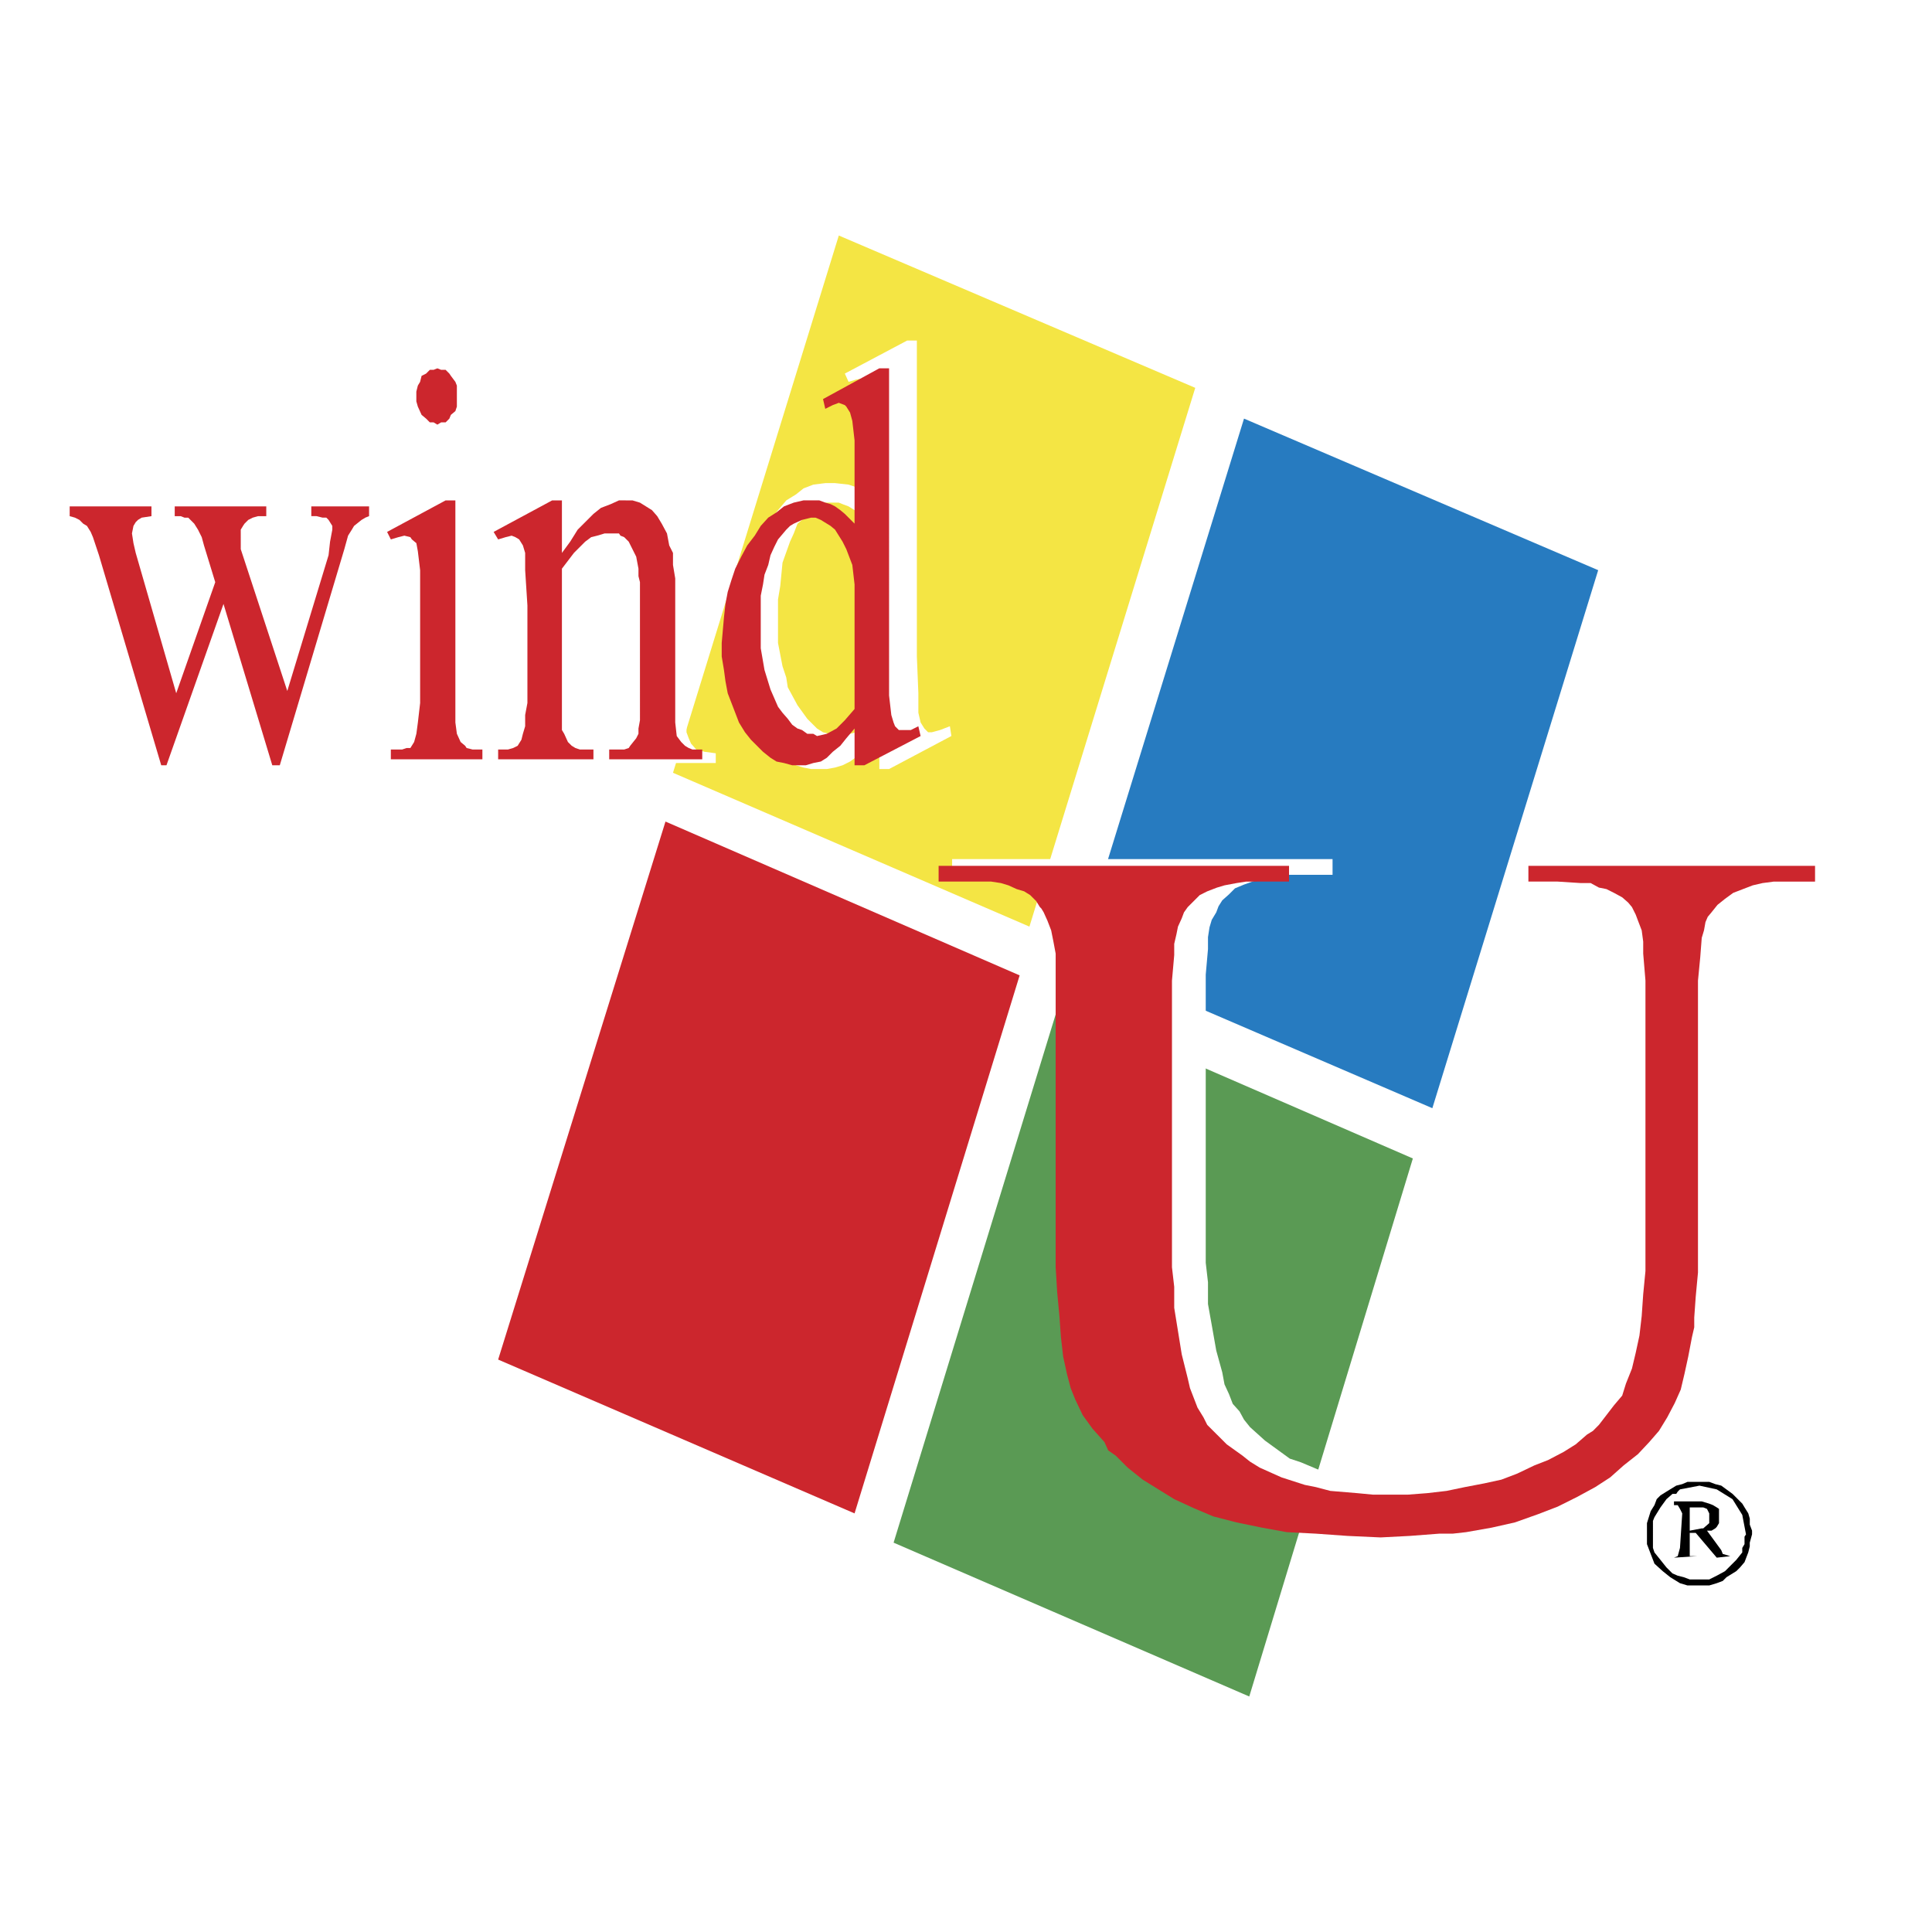
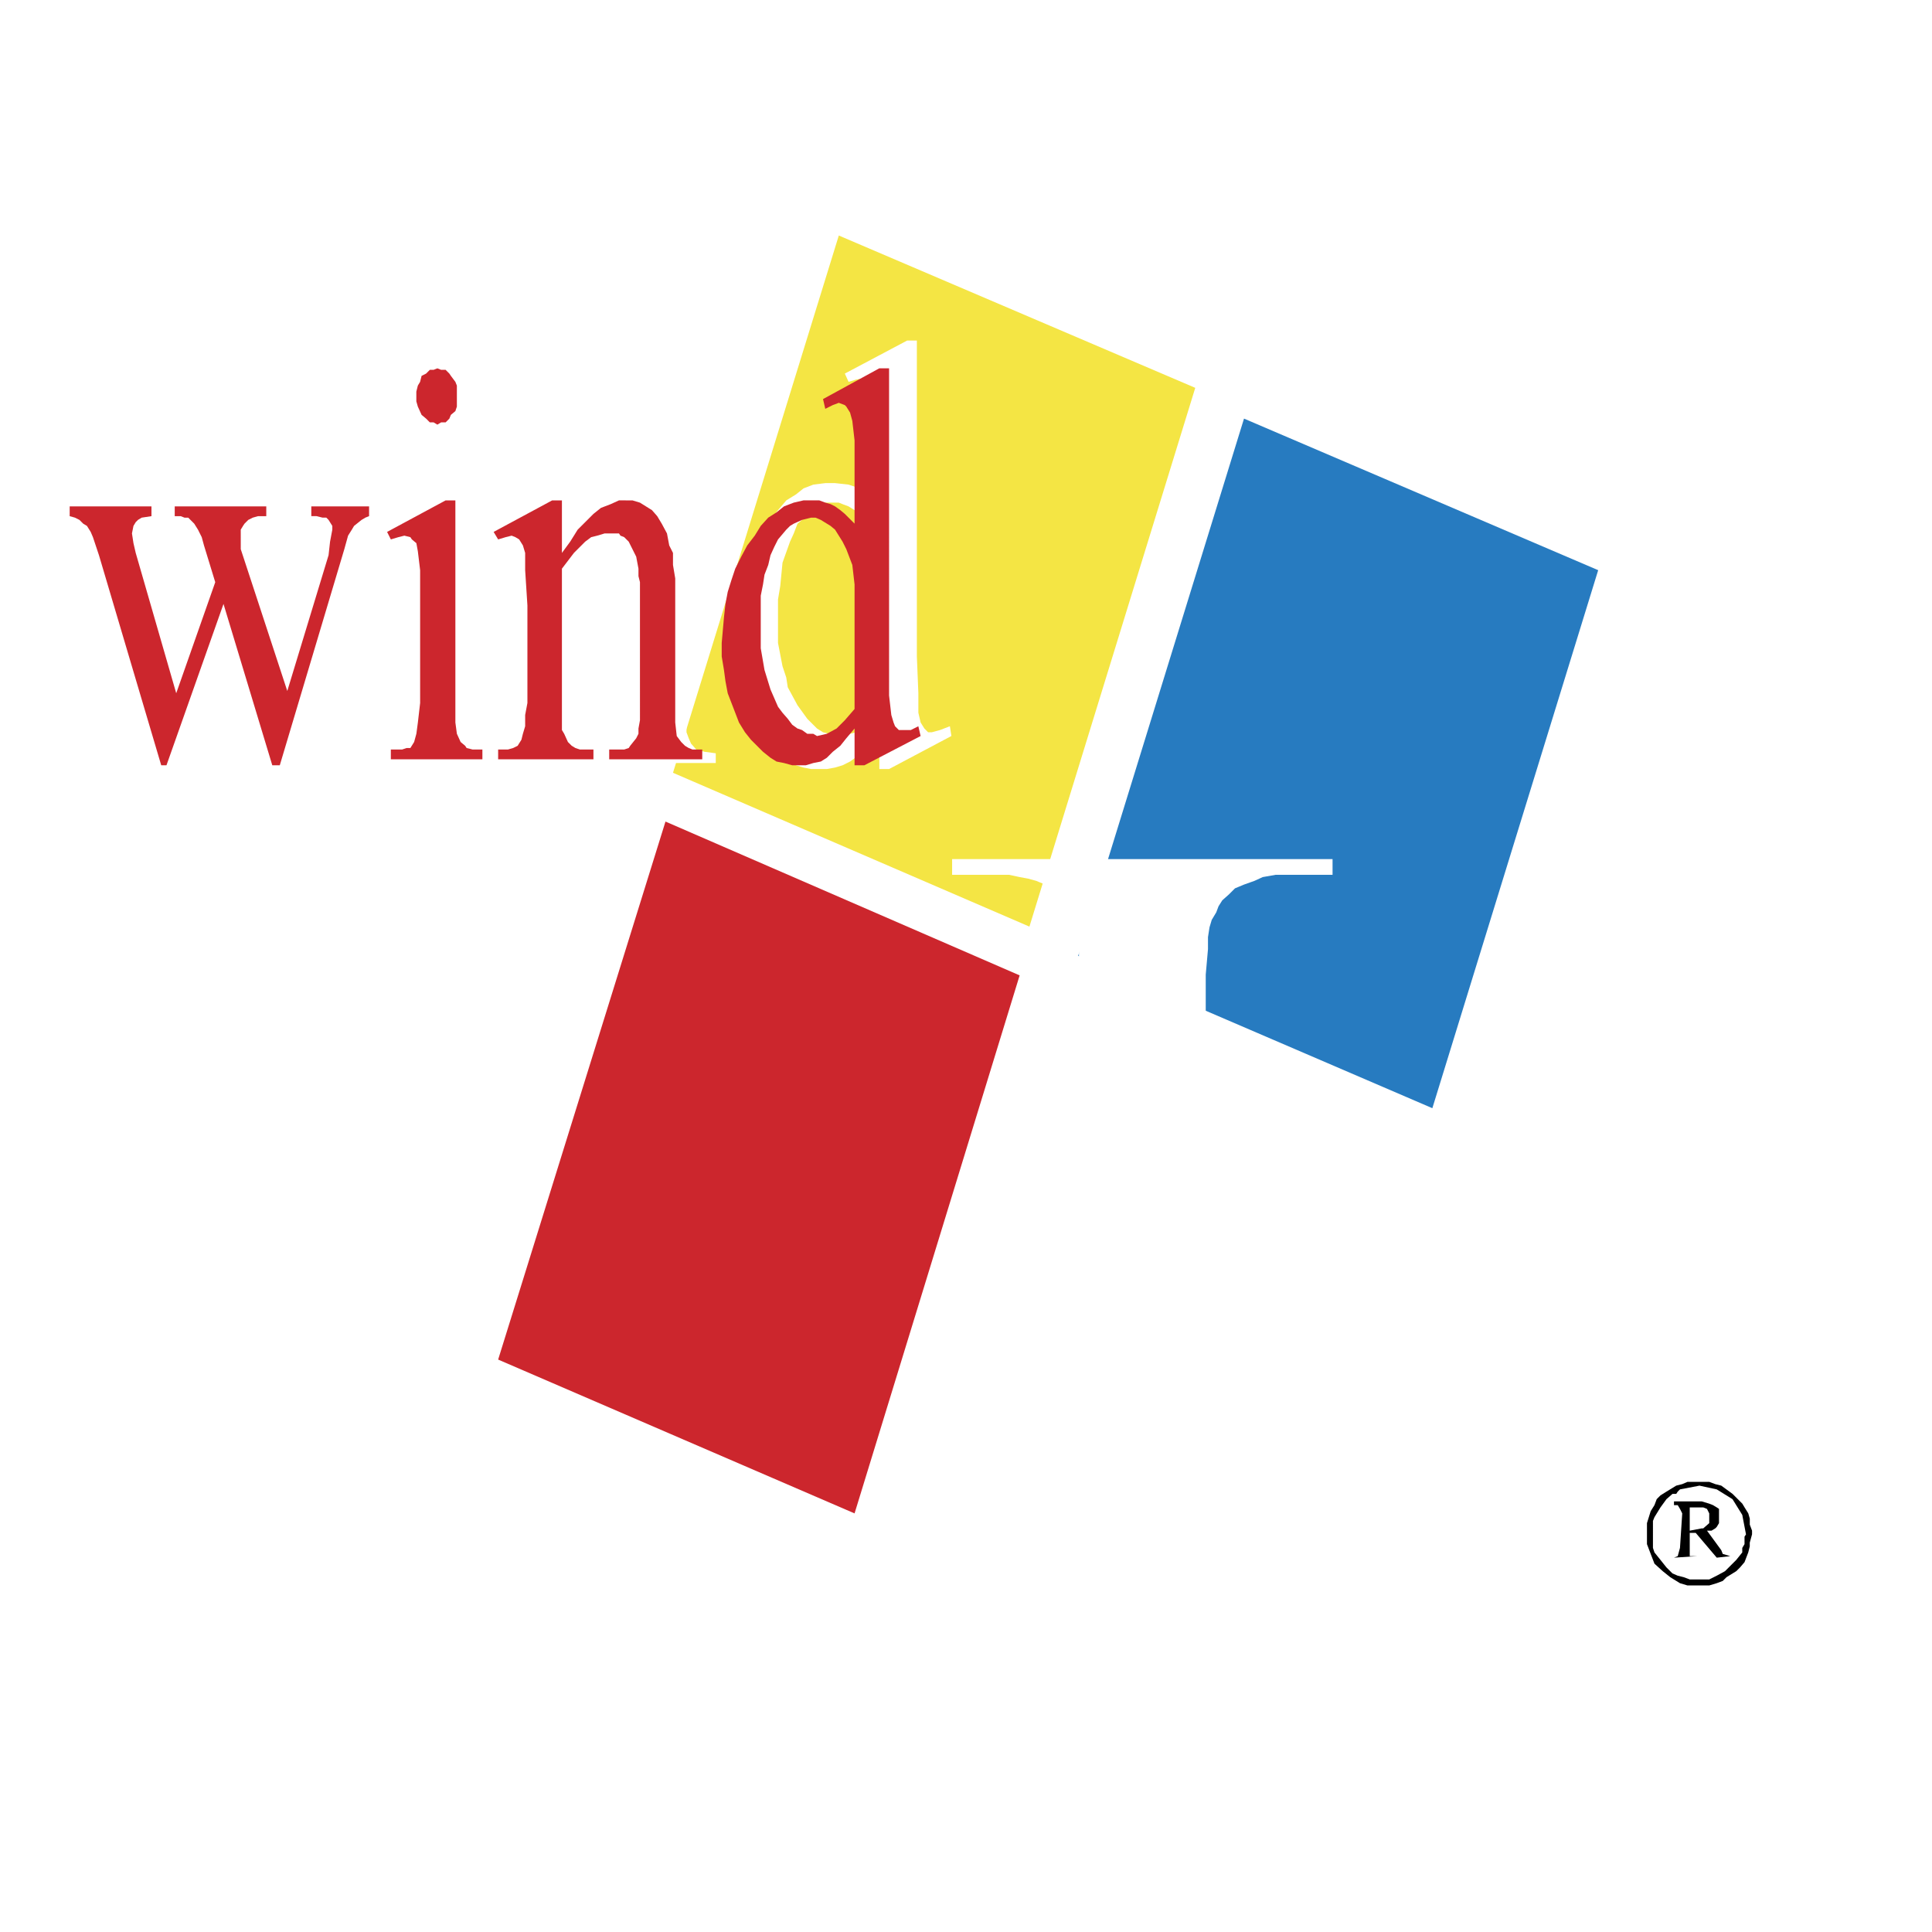
<svg xmlns="http://www.w3.org/2000/svg" width="2500" height="2500" viewBox="0 0 192.756 192.756">
  <g fill-rule="evenodd" clip-rule="evenodd">
-     <path fill="#fff" d="M0 0h192.756v192.756H0V0z" />
    <path fill="#f4e544" d="M83.688 23.498L67.144 77.101l35.561 15.347 16.545-53.753-35.562-15.197z" />
    <path fill="#fff" d="M2.834 48.727h8.985v.973l-1.198.224-.225.225-.15.15-.224.374-.15.225v1.722l.374 1.198 4.267 15.122 4.268-12.053-1.347-4.043-.226-.748-.374-.824-.374-.599-.374-.374-.225-.15-.599-.225-.973-.224v-.973h9.957v.973l-.824.224-.598.225-.525.15-.374.374-.449.599v.374l-.15.6.15.598v.599l5.091 15.348 4.267-14.749.225-.823.149-.749.225-1.198-.225-.374-.149-.599-.45-.15-.374-.225h-.599l-.524-.224v-.973h6.364v.973l-.6.224-.374.225-.374.374-.374.375-.599.973-.599 1.348-6.963 23.507h-.823l-5.24-17.443-6.214 17.443h-.524L6.129 54.042l-.524-1.946-.45-.599-.374-.599-.374-.225-.374-.374-1.199-.599v-.973zM42.663 33.979h.375l.449.225.375.149.374.45.374.374.225.599v.524l.15.599-.15.599v.6l-.225.374-.374.599-.374.375-.375.225-.449.149h-.749l-.375-.149-.375-.225-.449-.375-.374-.599-.15-.374v-.599l-.225-.599.225-.599v-.524l.15-.599.374-.374.449-.45.375-.149.375-.225h.374v-.001zm1.946 14.224V72.085l.225.749v.599l.375.749.375.599.823.225 1.348.149v.973H37.647v-.973l1.347-.149h.375l.374-.225.225-.15.15-.449.449-.749v-.599l.15-.749V55.764l-.15-2.171-.225-.749-.224-.599h-.15l-.225-.15-.524-.225-.823.225-.749.375-.225-.974 6.214-3.294h.973v.001zM56.063 53.818l.375-.749.599-.599.823-1.198.973-.973.749-.749.973-.598.749-.375.823-.374h1.722l.749.15.599.374.824.449.523.748.45.749.524.973.449 1.198.15 1.198.224 1.123v14.749l.15 2.395v.749l.224.599.225.524.524.599.824.224 1.123.15v.973H61.154v-.973h1.123l.599-.15.374-.224.45-.15.524-.824.224-.973.15-.973V57.111l-.15-1.571-.224-1.123-.375-.974-.149-.374-.225-.449-.599-.524-.375-.225h-.224l-.973-.225h-.524l-.599.225-.824.375-.524.374-.823.599-.599.599-1.348 1.722V72.309l.225.749v.374l.375.749.598.599.374.224h.375l1.572.15v.973H49.25v-.973h1.199l.598-.15.375-.374.374-.599.225-.599.149-.374v-1.722l.225-1.422V59.432l-.225-3.668v-1.946l-.149-.974-.375-.598h-.224l-.225-.15-.524-.225-.599.225-.824.374-.374-.973 6.214-3.294h.973v5.615zM87.731 72.833l-.748.973-.749.824-.599.749-.824.599-.749.375-.749.225-.823.149h-1.572l-.749-.149-.749-.225-.824-.375-.749-.599-.597-.599-1.347-1.722-.599-.973-.375-.973-.599-.973-.15-1.198-.599-2.47V60.78l.15-1.348.449-1.347.749-2.695.599-1.198.749-1.123.599-1.198.749-.973.823-.974.974-.599.749-.599.973-.375 1.198-.15h.973l1.348.15 1.123.375.449.449.524.375.599.374.374.599V41.54l-.149-1.347v-.524l-.225-.974-.374-.599-.225-.225h-.15l-.374-.15-.823.15-.749.225-.374-.824 6.214-3.294h.973v31.518l.15 3.668v1.946l.225.973.374.599.374.374h.375l.824-.224.973-.375.15.974-6.214 3.294h-.974v-3.892h-.002zm0-2.096V57.111l-.374-1.946-.15-.973-.224-.749-.749-1.572-.599-.599-.375-.374-.599-.375-.599-.225-.375-.149h-1.572l-.973.524-.374.225-.375.374-.374.599-.449.375-.374.973-.375.823-.749 2.096-.225 2.321-.225 1.348v4.342l.449 2.321.374 1.123.15.974.973 1.797.974 1.348.599.599.374.375.599.374.599.15.599.225h1.123l.375-.225.599-.15.374-.224.973-.974.449-.524.526-.601z" />
-     <path fill="#5a9a54" d="M105.623 100.234l-16.469 53.678 35.485 15.348 16.322-53.68-35.338-15.346z" />
+     <path fill="#5a9a54" d="M105.623 100.234z" />
    <path fill="#277bc0" d="M124.115 41.764L107.57 95.368l35.336 15.196 16.545-53.677-35.336-15.123z" />
    <path fill="#cc262d" d="M66.395 81.967L49.7 135.645l35.56 15.347 16.47-53.678-35.335-15.347zM6.952 50.523h8.16v.974l-.973.149-.374.225-.224.225-.225.374-.15.749.15.973.225.973 4.042 14 3.893-11.08-1.123-3.668-.225-.824-.374-.749-.375-.598-.374-.375-.224-.225h-.374l-.375-.149h-.598v-.974h9.133v.974h-.824l-.524.149-.449.225-.374.375-.15.224-.225.374V54.791l4.642 14.149 4.118-13.55.149-1.348.225-1.198v-.374l-.374-.599-.225-.225h-.374l-.599-.149h-.524v-.974h5.764v.974l-.374.149-.374.225-.749.599-.224.374-.375.599-.374 1.348-6.438 21.561h-.749l-4.867-16.096-5.689 16.096h-.524L9.872 55.39l-.599-1.797-.225-.524-.374-.599-.374-.224-.375-.375-.448-.225-.525-.149v-.974zM43.636 36.749l.374.149h.449l.374.375.15.225.449.599.15.374v2.097l-.15.449-.449.375-.15.374-.374.375h-.449l-.374.225-.375-.225h-.375l-.374-.375-.449-.374-.375-.824-.15-.524v-.974l.15-.599.225-.374.15-.599.449-.225.374-.375h.375l.375-.149zm1.797 13.175v22.16l.15 1.123.374.823.449.375.15.225.599.15h.973v.973h-9.134v-.973h1.124l.449-.15h.375l.374-.599.225-.823.15-1.123.225-1.946V56.888l-.225-1.872-.15-.824-.449-.374-.149-.225-.599-.15-.599.15-.749.225-.375-.749 5.84-3.145h.972zM56.063 55.165l.824-1.123.748-1.198.749-.748.824-.824.749-.599.973-.374.823-.375H63.101l.748.225.599.374.599.375.524.599.45.749.523.973.225 1.198.375.748v1.198l.224 1.347V72.084l.15 1.348.449.599.15.15.224.224.374.225.375.15h.973v.973H60.78v-.973H62.277l.45-.15.149-.225.599-.748.225-.449v-.524l.149-.824V58.085l-.149-.599v-.749l-.225-1.197-.374-.749-.374-.749-.45-.449-.374-.15-.15-.224h-1.422l-.749.224-.599.15-.599.449-.524.524-.599.599-1.198 1.572v16.096l.225.375.375.823.374.374.374.225.449.15h1.348v.973H49.7v-.973h.973l.524-.15.449-.225.375-.599.149-.598.225-.75v-1.122l.225-1.198v-9.732l-.225-3.519v-1.722l-.225-.748-.374-.599-.374-.225-.375-.15-.598.15-.749.225-.45-.749 5.84-3.145h.973v5.241zM85.26 72.684l-.823.973-.599.749-.749.599-.599.599-.599.375-.749.149-.749.225h-1.347l-.824-.225-.749-.149-.599-.375-.749-.599-.599-.599-.599-.599-.599-.749-.599-.973-.374-.973-.375-.973-.375-.973-.225-1.198-.15-1.123-.224-1.348v-1.348l.224-2.545.15-1.348.225-1.198.375-1.198.375-1.123.599-1.198.599-1.123.749-.974.599-.973.748-.824.824-.524.749-.599.974-.374.973-.225h1.572l.599.225.524.149.449.225.524.375.449.374.973.974v-8.31l-.224-1.947-.225-.823-.375-.599-.149-.149-.599-.225-.599.225-.749.374-.225-.973 5.615-3.069h.974V69.39l.224 1.947.225.749.149.374.225.225.15.15h1.198l.749-.375.225.974-5.615 2.92h-.973v-3.67zm0-1.947V58.309l-.224-1.946-.599-1.572-.374-.749-.375-.599-.375-.599-.449-.374-.973-.599-.524-.225h-.449l-.898.225-.823.375-.375.225-.375.374-.823.974-.375.748-.375.824-.225.973-.374.974-.15.973-.224 1.123v5.241l.374 2.171.599 1.946.749 1.722.449.599.524.599.449.599.524.375.449.15.524.374h.599l.374.225.974-.225.973-.524.375-.375.449-.449.974-1.125z" />
    <path d="M174.799 153.088l-.225.824v.373l-.15.6-.373.973-.449.525-.375.373-.973.6-.375.375-.6.225-.748.225h-2.17l-.75-.225-.973-.6-.748-.6-.824-.748-.375-.973-.373-.975v-2.096l.373-1.197.375-.6.225-.598.375-.375.598-.375.975-.598.598-.15.525-.225H170.533l.6.225.598.15 1.123.822.375.375.6.6.225.373.373.6.15.523v.6l.225.6v.374h-.003zm-.6 0l-.373-1.947-.975-1.57-1.572-.975-1.721-.373-1.947.373-.225.225-.148.225h-.375l-.6.525-.598.822-.6.975-.15.373V154.436l.15.449.6.748.598.75.6.598.523.225.6.15.6.225h1.945l.748-.375.824-.449.523-.523.6-.6.6-.748v-.45l.225-.375v-.748l.148-.225zm-7.185-3.293h2.77l.748.225.375.148.373.225.225.15v1.422l-.225.375-.148.148-.375.227h-.449l1.422 1.945.15.375.748.225-1.348.148-2.096-2.471h-.598v2.322h.748l-2.32.148.373-.148.225-.824.225-3.443-.225-.449-.225-.375h-.373v-.373zm1.572 2.92l1.197-.227h.15l.598-.523v-.972l-.225-.449-.373-.15H168.585v2.321h.001z" />
    <path fill="#fff" d="M158.854 87.282V85.71h31.068v1.572h-4.492l-1.274.224-1.047.151-1.048.374-1.049.449-.823.524-.824.599-.674.823-.373.375-.226.599-.223.599-.224.748-.227 1.947-.148 2.544v29.348l-.225 2.32-.225 2.172v.973l-.224.974-.45 1.721-.375 1.797-.449 1.572-.597 1.498-.899 1.422-.824 1.123-1.049 1.422-1.271 1.123-1.498 1.197-1.422 1.2-1.723.972-1.871.973-2.096.975-2.172.748-2.47.599-2.545.598-2.77.375-1.422.224-1.498.151-3.144.223h-6.813l-3.369-.223-3.144-.151-2.77-.599-2.695-.373-2.545-.6-2.098-.824-2.096-.973-1.72-.972-1.649-.975-1.72-1.123-1.274-1.197-.599-.748-.674-.6-1.272-1.422-1.049-1.347-.822-1.573-.449-1.123-.375-1.572-.449-1.572-.225-1.946-.224-2.171-.151-2.321-.224-2.771V94.469l-.225-1.347-.225-.974-.449-.973-.373-.749-.225-.449-.224-.374-.375-.599-.674-.375-.6-.374-.896-.374-.824-.224-.825-.151-1.046-.224h-5.691V85.71h37.956v1.572h-5.689l-1.274.224-.822.375-1.049.374-.898.374-.6.6-.672.599-.375.598-.224.599-.45.749-.224.749-.151.973v1.198l-.224 2.544v28.748l.224 1.948v2.171l.375 2.096.45 2.545.599 2.172.223 1.197.449.973.375.974.674.749.449.824.6.748 1.496 1.347 1.648 1.198.823.599 1.123.373 2.32.975 2.471.748 1.273.449 1.498.151 2.92.449h7.635l2.098-.449 1.871-.151 2.17-.449 1.873-.523 1.646-.6 1.945-.6 1.649-.748 1.496-.824 1.273-.748 1.274-.822.597-.6.674-.375.824-.972.823-.973.9-1.199.598-1.123.449-1.422.375-1.498.449-1.797.225-1.945.224-2.172.149-2.321V97.238l-.149-2.919v-1.197l-.224-.974-.449-.973-.225-.749-.375-.598-.449-.375-.598-.599-.9-.374-.598-.449-1.049-.374-.822-.151-1.123-.224h-5.689z" />
-     <path fill="#cc262d" d="M152.488 87.956v-1.572h28.6v1.572h-4.117l-1.123.149-.975.226-.973.374-.972.374-.824.599-.749.599-.599.748-.375.449-.225.525-.148.823-.225.749-.15 1.946-.225 2.321V126.961l-.224 2.394-.149 2.098v.973l-.226.972-.373 1.948-.375 1.72-.373 1.573-.6 1.347-.748 1.424-.824 1.348-.973 1.121-1.123 1.199-1.424 1.123-1.346 1.197-1.498.973-1.797.975-1.947.972-1.945.748-2.322.825-2.321.523-2.545.449-1.347.151h-1.348l-2.92.224-2.92.151-3.293-.151-3.144-.224-2.92-.151-2.471-.449-2.545-.523-2.32-.6-1.947-.824-1.948-.897-1.572-.974-1.572-.973-1.496-1.197-1.198-1.199-.75-.524-.373-.824-1.199-1.348-.972-1.347-.749-1.571-.449-1.123-.375-1.424-.375-1.72-.224-1.948-.149-2.095-.224-2.397-.151-2.47V95.143l-.224-1.198-.225-1.123-.375-.973-.373-.824-.225-.374-.15-.15-.373-.599-.6-.599-.599-.374-.748-.224-.825-.374-.748-.226-.972-.149h-5.241v-1.572h34.961v1.572H124.34l-.973.149-1.199.226-.748.224-.973.374-.748.374-.599.599-.6.599-.373.524-.225.599-.375.824-.15.748-.225.973v1.123l-.224 2.546v28.598l.224 1.947v2.096l.375 2.32.375 2.322.598 2.395.225.974.375.973.375.973.597.974.375.748.6.6 1.348 1.346 1.57 1.123.75.599.973.6 2.171.972 2.321.748 1.123.225 1.422.375 2.695.225 1.572.15h3.444l1.947-.15 1.945-.225 1.797-.375 1.947-.373 1.721-.375 1.574-.6 1.721-.822 1.348-.525 1.572-.822 1.197-.75 1.123-.973.6-.373.597-.6.75-.974.748-.973.825-.973.373-1.197.599-1.498.375-1.572.373-1.723.225-1.945.15-2.172.225-2.32V97.838l-.225-2.695v-1.198l-.15-1.123-.373-.973-.225-.599-.375-.749-.375-.449-.597-.524-.825-.449-.748-.374-.75-.15-.822-.45h-.973l-2.322-.149h-2.92z" />
  </g>
</svg>